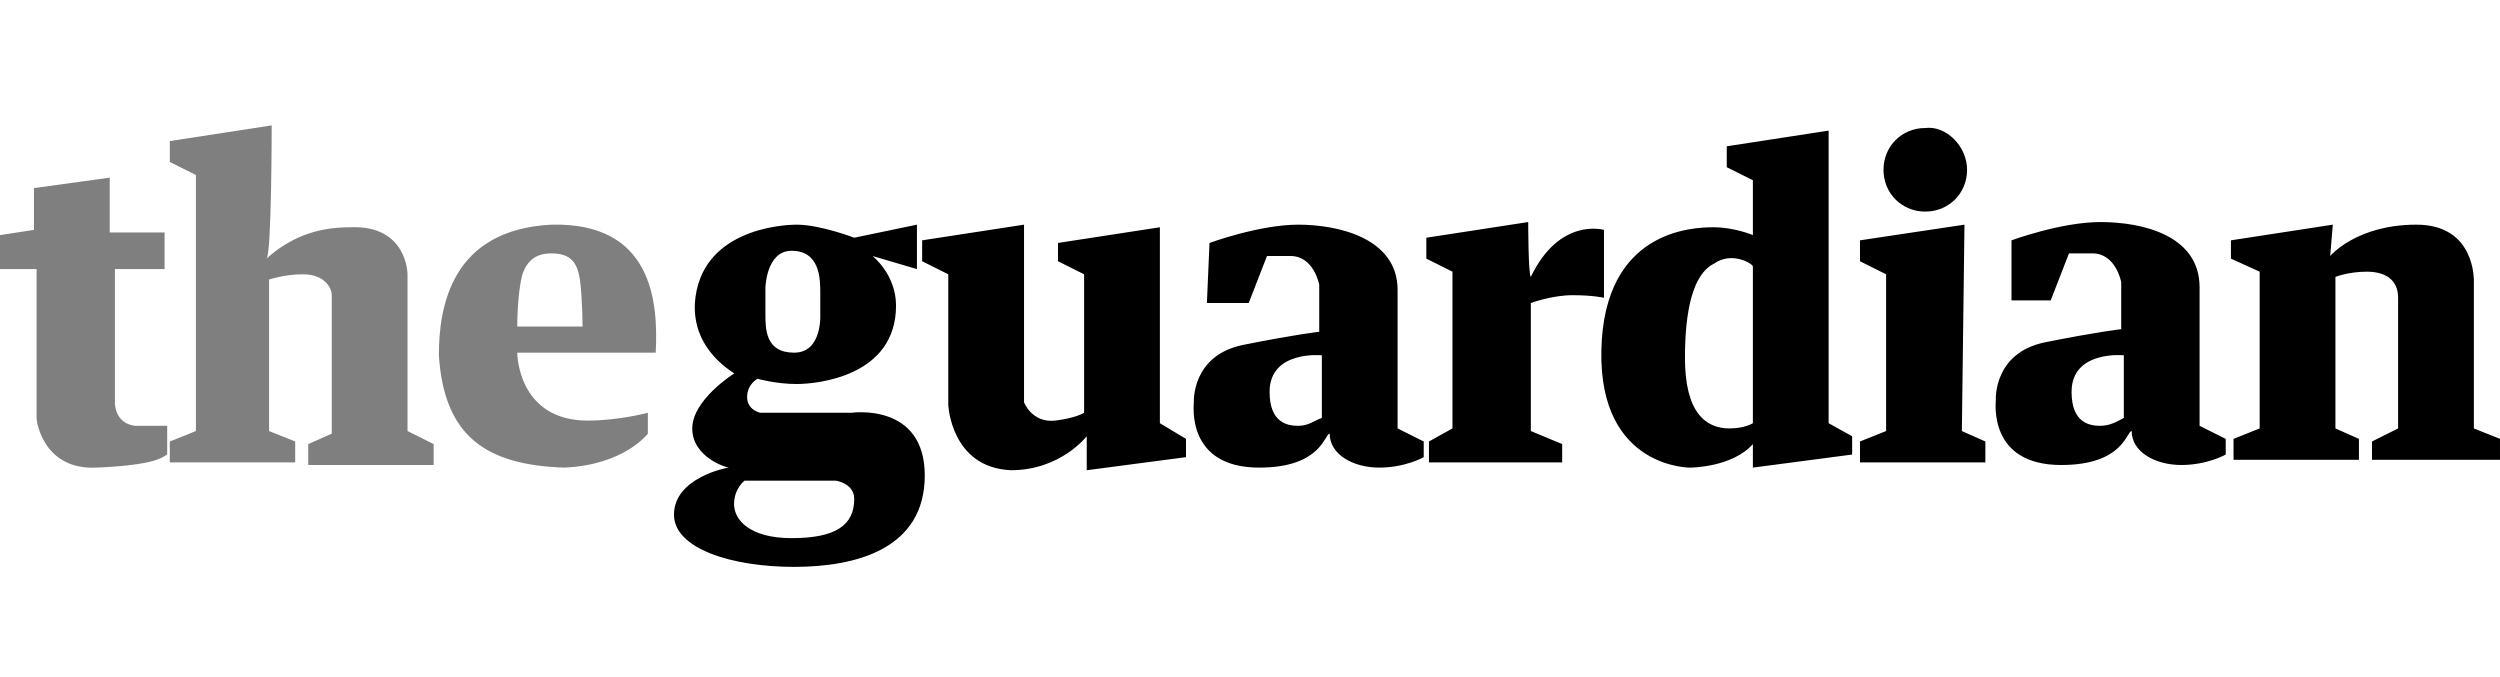
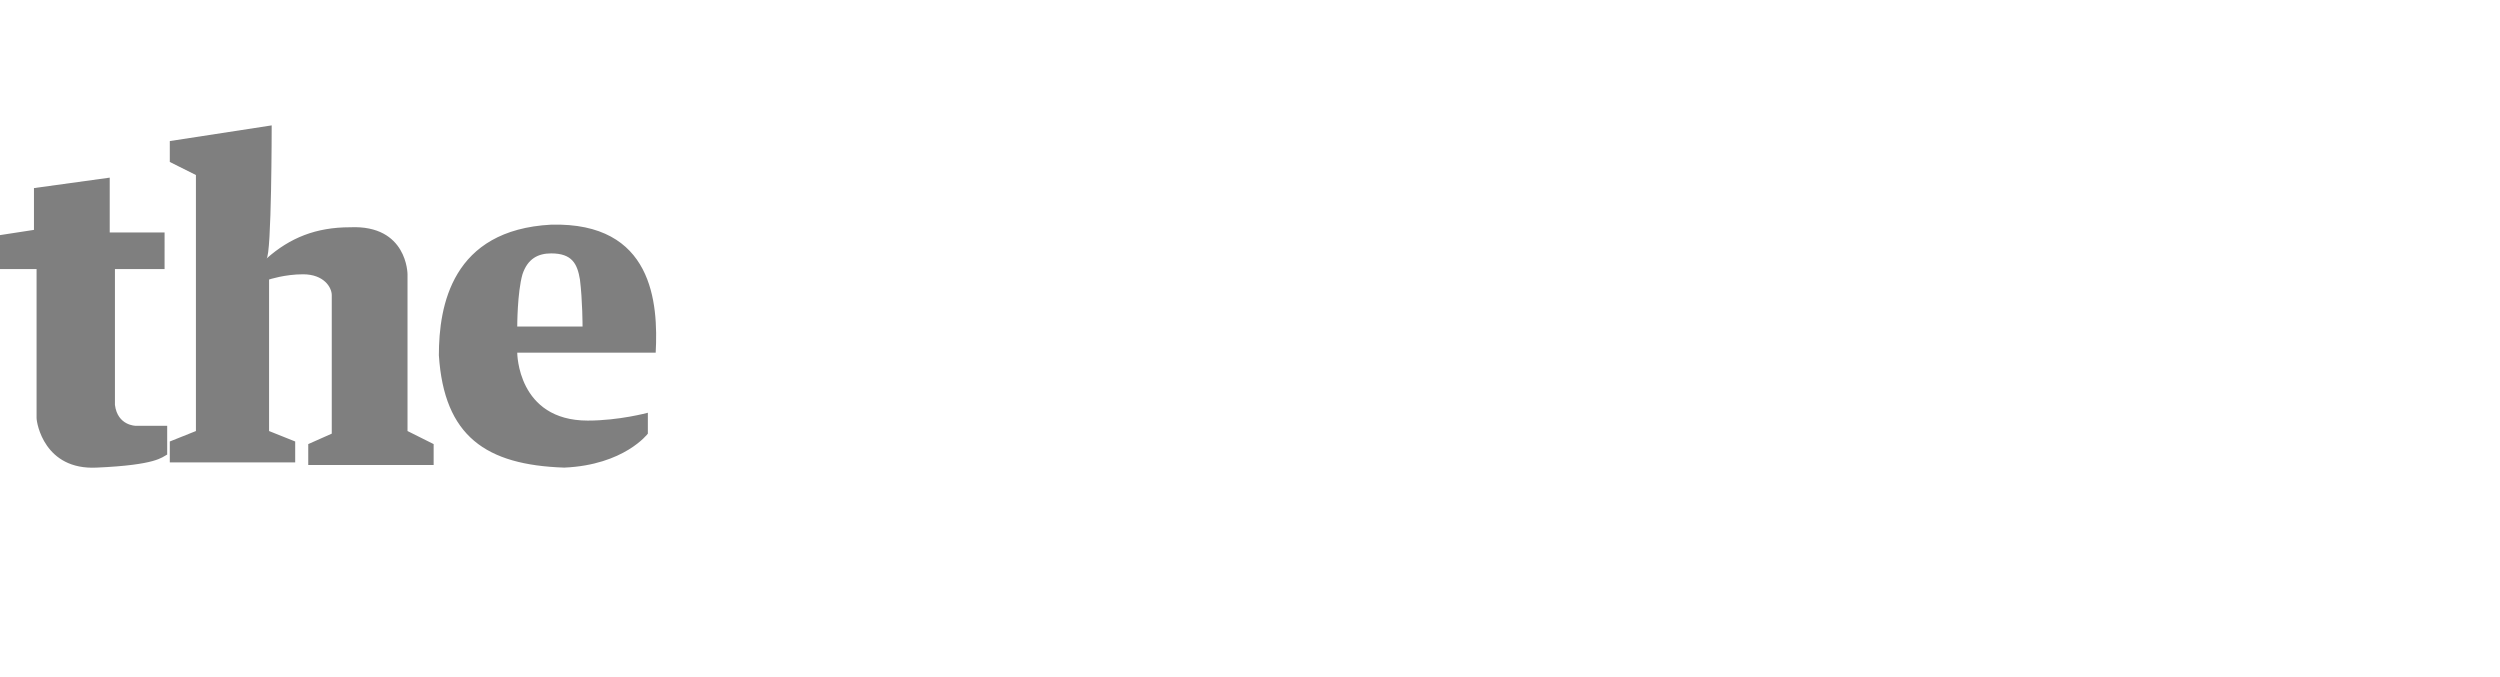
<svg xmlns="http://www.w3.org/2000/svg" version="1.1" id="Layer_1" x="0px" y="0px" viewBox="0 0 95.7 25.9" style="enable-background:new 0 0 95.7 25.9;" xml:space="preserve">
  <style type="text/css">
	.st0{fill-rule:evenodd;clip-rule:evenodd;fill:#FFFFFF;}
	.st1{fill-opacity:0.5;}
</style>
  <g id="Export">
    <g id="news">
      <g id="guardian" transform="translate(128, 0)">
        <g id="the-guardian" transform="translate(16, 18)">
          <path id="Shape_35_" class="st1" d="M-137.8-9.1h-2l0-2.1l-2.9,0.4v1.6L-144-9v1.3h1.4l0,5.7c0,0.2,0.3,2,2.3,1.9      c2.3-0.1,2.5-0.4,2.7-0.5c0,0,0-1.1,0-1.1l-1.2,0c0,0-0.7,0-0.8-0.8c0,0,0-5.2,0-5.2l1.9,0V-9.1L-137.8-9.1z M-133.6-13.2      l-3.9,0.6l0,0.8l1,0.5l0,9.8l-1,0.4l0,0.8l4.8,0v-0.8l-1-0.4l0-5.8c0,0,0.6-0.2,1.3-0.2c0.8,0,1.1,0.5,1.1,0.8v5.3l-0.9,0.4v0.8      h4.8v-0.8l-1-0.5v-6c0,0,0-1.9-2.2-1.8c-1.3,0-2.3,0.4-3.2,1.2C-133.6-8.2-133.6-13.2-133.6-13.2z M-118.9-4.5      c0.1-1.9-0.1-5-4-4.9c-3.8,0.2-4.3,3.1-4.3,5c0.2,3.1,1.8,4.2,4.8,4.3c2.3-0.1,3.2-1.3,3.2-1.3v-0.8c0,0-1.1,0.3-2.3,0.3      c-2.7,0-2.7-2.6-2.7-2.6H-118.9L-118.9-4.5z M-124.2-5.5c0,0,0-1.3,0.2-2c0.2-0.6,0.6-0.8,1.1-0.8c0.8,0,1,0.4,1.1,1      c0.1,0.8,0.1,1.8,0.1,1.8L-124.2-5.5L-124.2-5.5z" />
-           <path id="Shape_36_" d="M-111.4-2.2h-3.5c0,0-0.5-0.1-0.5-0.6c0-0.5,0.4-0.7,0.4-0.7s0.7,0.2,1.5,0.2c0.8,0,3.8-0.3,3.8-3      c0-1.2-0.9-1.9-0.9-1.9l1.7,0.5l0-1.7l-2.4,0.5c0,0-1.3-0.5-2.2-0.5c-0.6,0-3.7,0.2-3.9,3c-0.1,1.9,1.6,2.7,1.5,2.7      c0,0-1.6,1-1.6,2.1c0,1.1,1.3,1.5,1.4,1.5c0,0,0,0,0,0l0,0c-0.1,0-2.1,0.4-2.1,1.8c0,1.3,2.2,2,4.6,2c2.4,0,5-0.7,5-3.5      S-111.4-2.2-111.4-2.2L-111.4-2.2z M-113.7-8.4c1.1,0,1.1,1.1,1.1,1.6V-6c0,0,0.1,1.5-1,1.5c-1.1,0-1.1-0.9-1.1-1.5v-1      C-114.7-6.9-114.7-8.4-113.7-8.4L-113.7-8.4z M-113.7,2.6c-1.6,0-2.2-0.7-2.2-1.3s0.4-0.9,0.4-0.9l3.5,0c0,0,0.7,0.1,0.7,0.7      C-111.3,2.1-112,2.6-113.7,2.6L-113.7,2.6z M-104.8-9.4l-3.9,0.6V-8l1,0.5v5c0,0,0.1,2.4,2.4,2.5c1.9,0,2.9-1.3,2.9-1.3v1.3      l3.8-0.5v-0.7l-1-0.6v-7.5l-3.9,0.6V-8l1,0.5v5.3c0,0-0.3,0.2-1.1,0.3c-0.9,0.1-1.2-0.7-1.2-0.7L-104.8-9.4L-104.8-9.4z       M-97.7-8.7c0,0,1.9-0.7,3.4-0.7s3.8,0.5,3.8,2.5v5.3l1,0.5v0.6c0,0-0.7,0.4-1.7,0.4c-1,0-1.9-0.5-1.9-1.3      c-0.2,0-0.3,1.3-2.7,1.3c-2.8,0-2.5-2.4-2.5-2.5c0,0-0.1-1.8,1.9-2.2c2-0.4,2.9-0.5,2.9-0.5l0-1.8c0,0-0.2-1.1-1.1-1.1      c-0.9,0-0.9,0-0.9,0l-0.7,1.8h-1.6L-97.7-8.7L-97.7-8.7z M-93.4-2v-2.4c0,0-2-0.2-2,1.4c0,1.2,0.7,1.3,1.1,1.3      C-93.9-1.7-93.7-1.9-93.4-2L-93.4-2z M-85.5-9.5l-3.9,0.6v0.8l1,0.5v6l-0.9,0.5v0.8h5.1v-0.7l-1.2-0.5l0-4.9      c0,0,0.8-0.3,1.6-0.3c0.8,0,1.2,0.1,1.2,0.1v-2.6c0,0-1.7-0.5-2.8,1.8C-85.5-7.5-85.5-9.5-85.5-9.5L-85.5-9.5z M-77.9-12.4v0.8      l1,0.5V-9c0,0-0.7-0.3-1.5-0.3c-0.8,0-4.2,0.1-4.3,4.7c-0.1,4.6,3.5,4.5,3.4,4.5c0,0,1.6,0,2.4-0.9c0,0,0,0.9,0,0.9l3.8-0.5      v-0.7L-74-1.8l0-11.2L-77.9-12.4L-77.9-12.4z M-76.9-7.8v6c0,0-0.3,0.2-0.9,0.2c-0.9,0-1.7-0.6-1.7-2.7c0-1.8,0.3-3.2,1.1-3.6      C-77.7-8.4-76.9-7.9-76.9-7.8L-76.9-7.8z M-68.7-11.5c0,0.9-0.7,1.6-1.6,1.6c-0.9,0-1.6-0.7-1.6-1.6c0-0.9,0.7-1.6,1.6-1.6      C-69.5-13.2-68.7-12.4-68.7-11.5z M-68.8-9.4l-4,0.6v0.8l1,0.5v6l-1,0.4v0.8h4.8v-0.8l-0.9-0.4L-68.8-9.4L-68.8-9.4z M-67-8.8      c0,0,1.9-0.7,3.4-0.7c1.6,0,3.8,0.5,3.8,2.5v5.3l1,0.5v0.6c0,0-0.7,0.4-1.7,0.4c-1,0-1.9-0.5-1.9-1.3c-0.2,0-0.3,1.3-2.7,1.3      c-2.8,0-2.5-2.4-2.5-2.5c0,0-0.1-1.8,1.9-2.2c2-0.4,2.9-0.5,2.9-0.5l0-1.8c0,0-0.2-1.1-1.1-1.1c-0.9,0-0.9,0-0.9,0l-0.7,1.8H-67      L-67-8.8z M-62.7-2v-2.4c0,0-2-0.2-2,1.4c0,1.2,0.7,1.3,1.1,1.3C-63.2-1.7-62.9-1.9-62.7-2L-62.7-2z M-54.7-9.4l-3.9,0.6v0.7      l1.1,0.5v6l-1,0.4v0.8h4.8v-0.8l-0.9-0.4v-5.8c0,0,0.5-0.2,1.2-0.2c0.7,0,1.2,0.3,1.2,1v5l-1,0.5l0,0.7h4.9v-0.8l-1-0.4v-5.6      c0,0,0.1-2.2-2.2-2.2s-3.3,1.2-3.3,1.2L-54.7-9.4z" />
        </g>
      </g>
    </g>
  </g>
</svg>